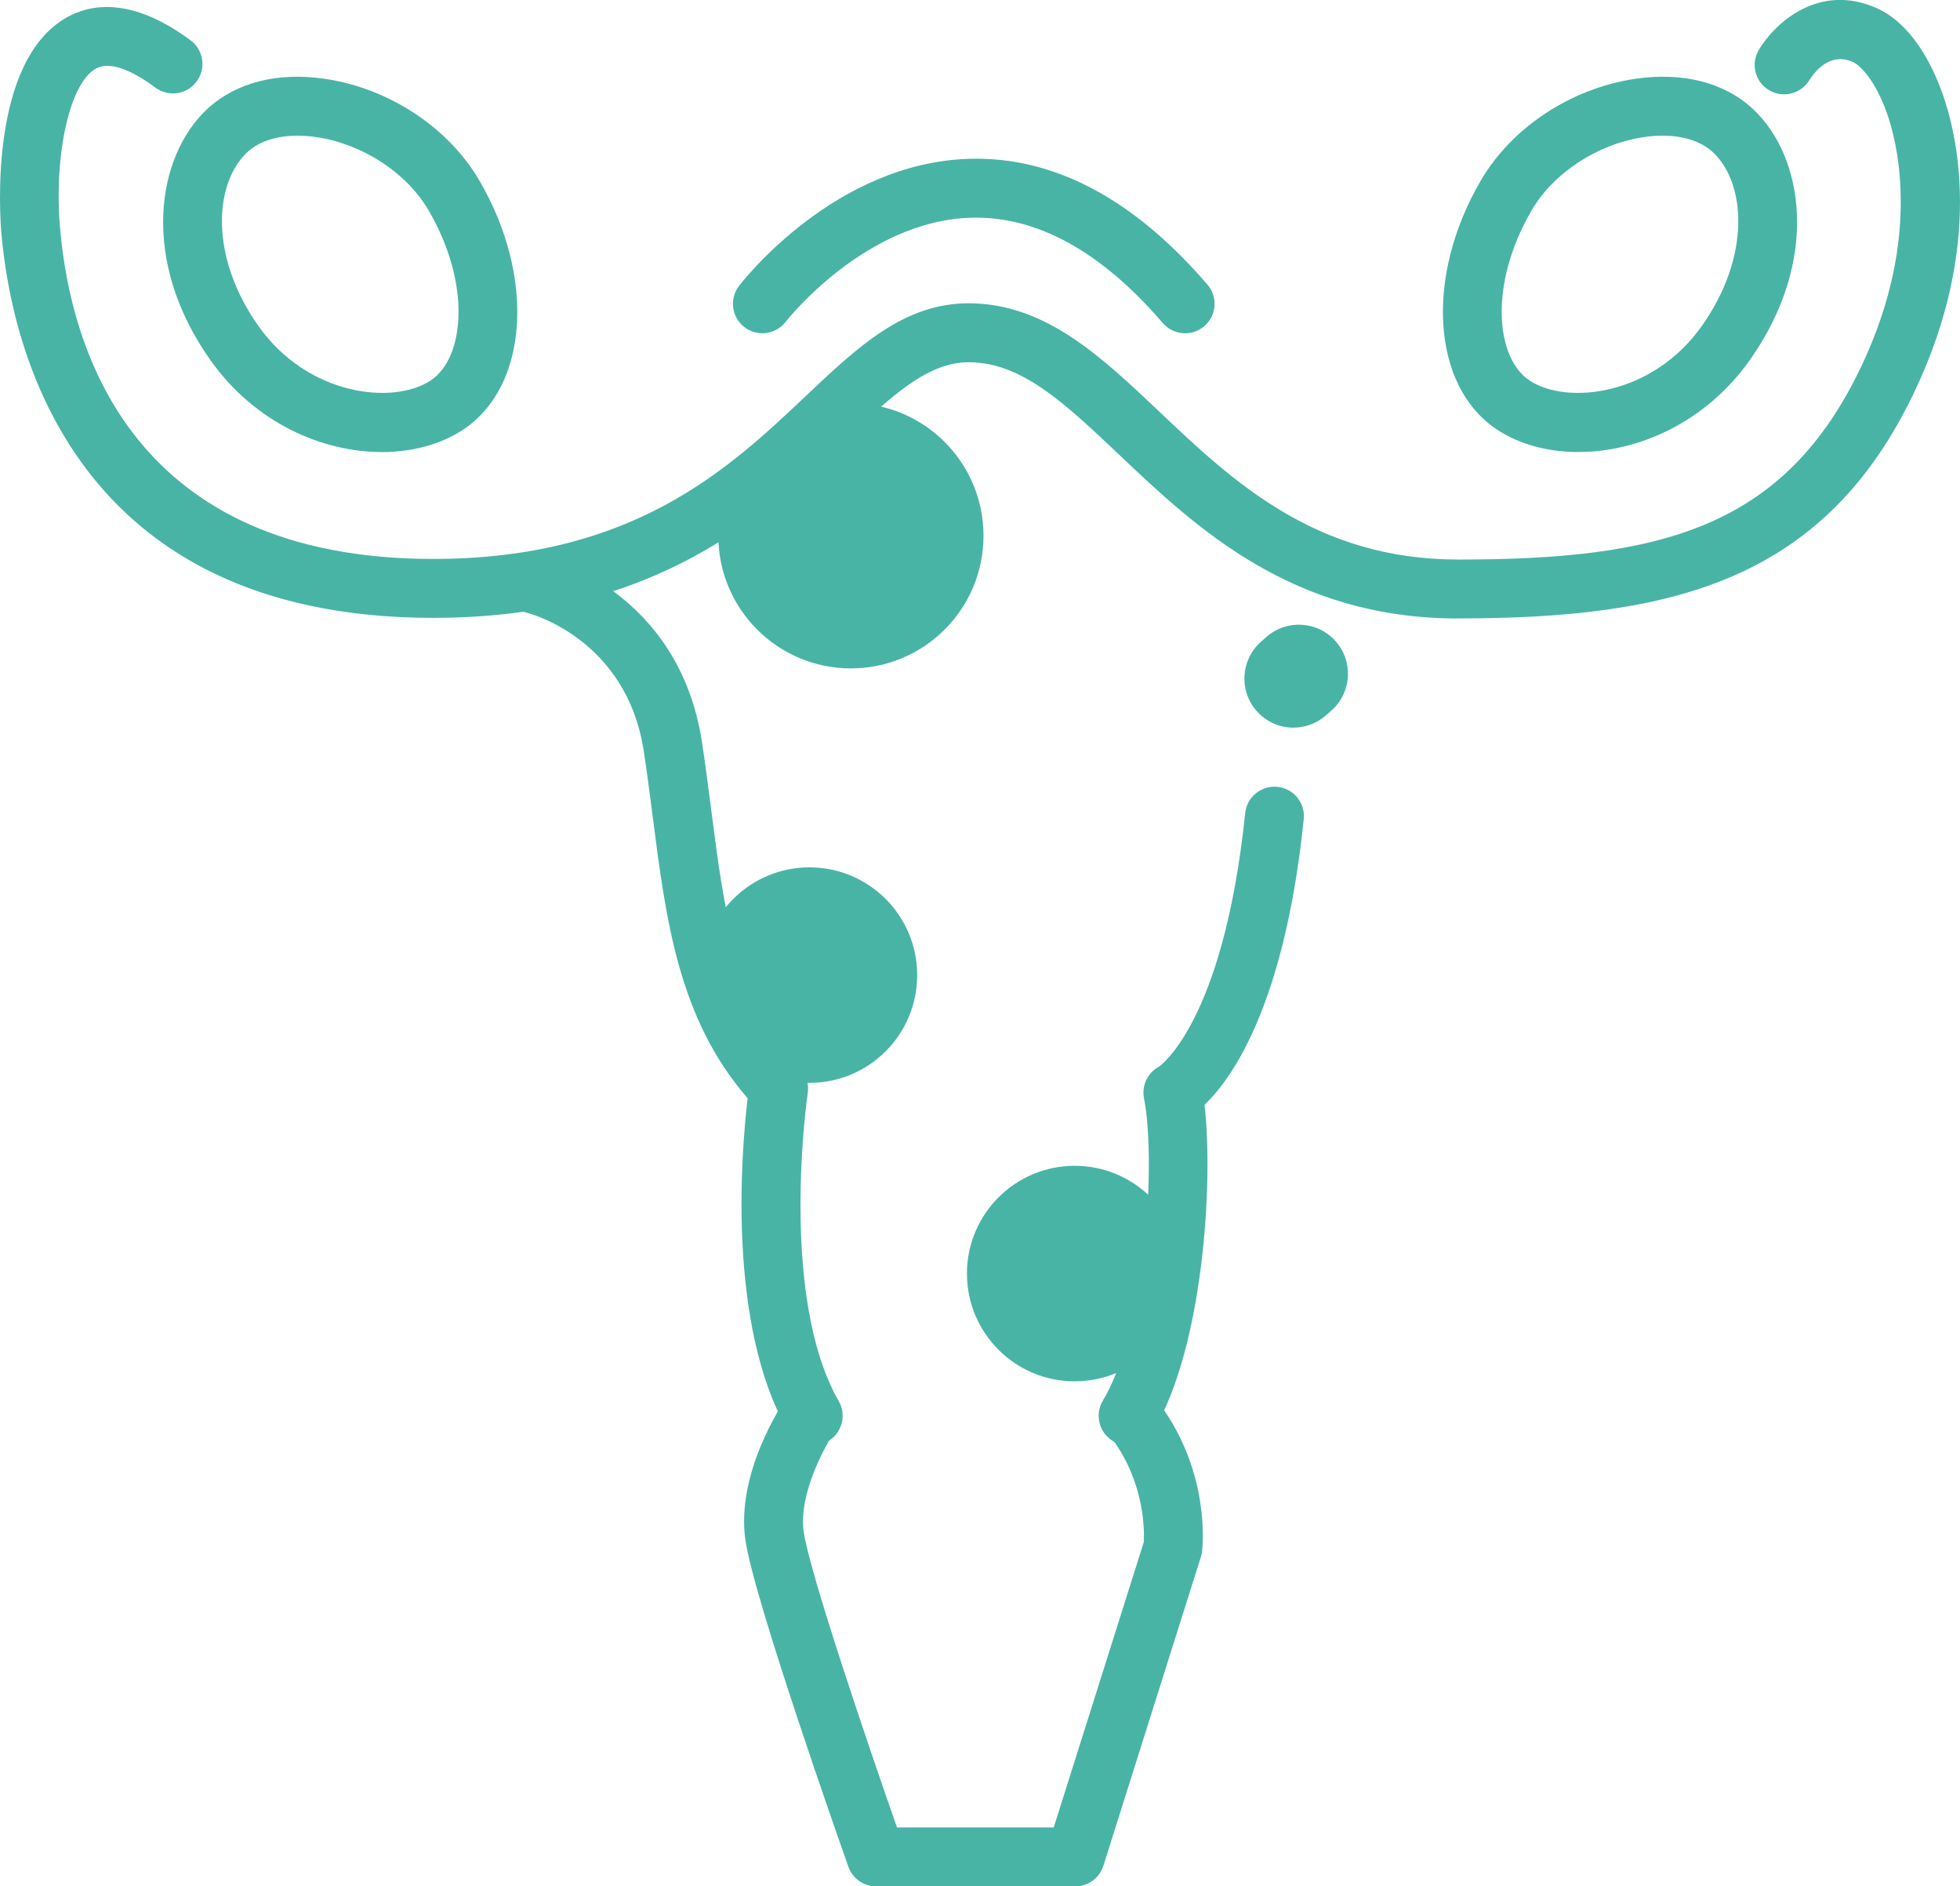
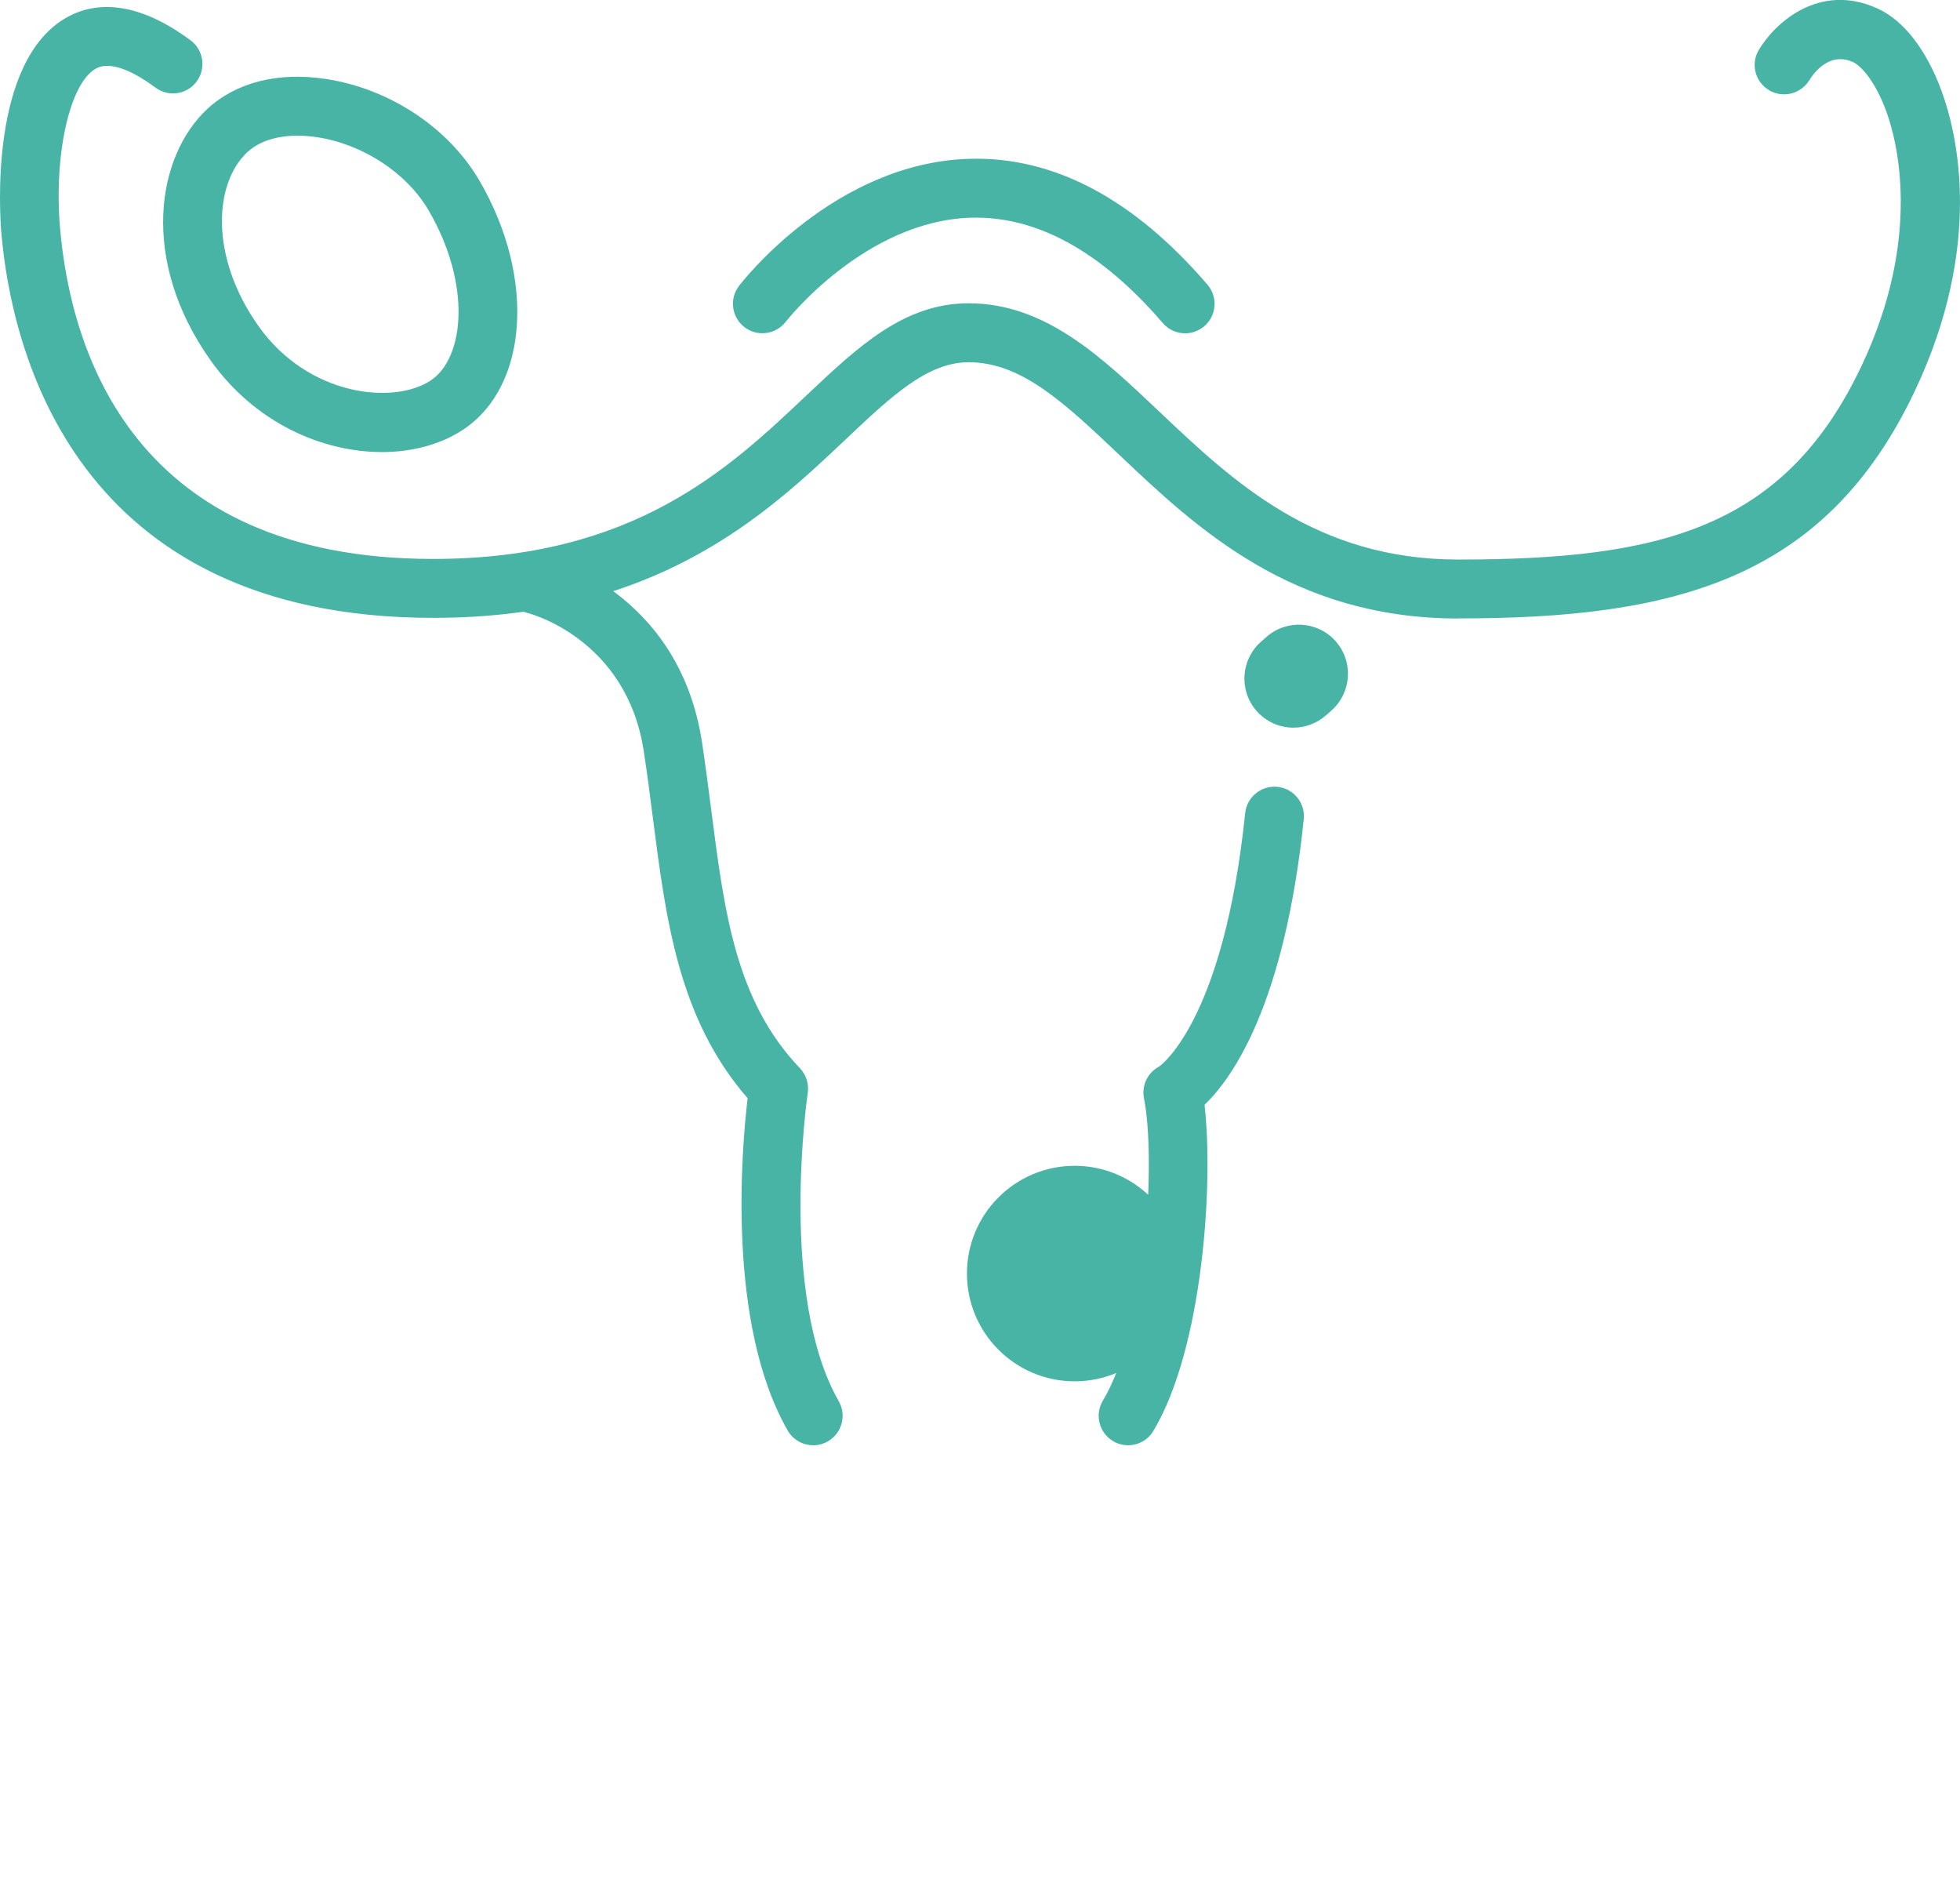
<svg xmlns="http://www.w3.org/2000/svg" id="Capa_2" viewBox="0 0 61.329 59.01">
  <defs>
    <style>.cls-1{fill:#48b4a6;}</style>
  </defs>
  <g id="Capa_4">
    <g>
      <g>
        <path class="cls-1" d="m45.626,19.348c-5.199,0-8.197-2.84-10.606-5.122-1.707-1.617-3.056-2.894-4.71-2.894-1.293,0-2.419,1.063-3.844,2.409-2.496,2.358-5.915,5.587-12.913,5.587C2.305,19.329.358,10.913.043,7.295-.004,6.748-.351,1.908,2.098.539c.753-.42,2.034-.636,3.864.722.409.303.494.88.191,1.289-.303.409-.88.494-1.289.191-.574-.426-1.364-.874-1.867-.593-.816.456-1.317,2.693-1.118,4.987.336,3.865,2.3,10.35,11.673,10.35,6.265,0,9.25-2.819,11.648-5.084,1.654-1.563,3.084-2.913,5.109-2.913,2.388,0,4.132,1.651,5.977,3.399,2.285,2.164,4.874,4.617,9.339,4.617,6.326,0,10.211-.965,12.623-6.058,1.931-4.076,1.083-7.12.777-7.956-.372-1.016-.829-1.45-1.041-1.547-.742-.337-1.235.347-1.369.565-.264.431-.829.573-1.262.313-.434-.26-.579-.817-.323-1.253.479-.817,1.874-2.14,3.717-1.303.821.373,1.534,1.293,2.009,2.591.472,1.289,1.334,4.784-.842,9.378-2.805,5.922-7.547,7.112-14.288,7.112Z" />
        <path class="cls-1" d="m37.082,10.426c-.259 0-.517-.109-.699-.321-1.925-2.24-3.938-3.347-5.982-3.295-3.331.087-5.791,3.224-5.815,3.256-.311.402-.889.478-1.292.168-.403-.31-.479-.886-.17-1.29.121-.157,3-3.857,7.214-3.976,2.631-.076,5.135,1.25,7.443,3.936.332.386.288.968-.098,1.3-.174.149-.388.223-.6.223Z" />
        <path class="cls-1" d="m25.446,45.211c-.32 0-.631-.167-.801-.464-1.91-3.343-1.44-8.798-1.251-10.391-2.158-2.484-2.551-5.544-2.966-8.775-.087-.676-.175-1.368-.283-2.074-.537-3.544-3.598-4.322-3.629-4.329-.495-.119-.799-.617-.679-1.112.119-.495.617-.799,1.112-.68.175.042,4.299,1.09,5.019,5.845.109.721.2,1.426.288,2.115.411,3.201.766,5.966,2.774,8.07.197.206.287.491.245.773-.01.063-.919,6.338.97,9.644.252.442.099,1.005-.343,1.257-.144.082-.301.122-.456.122Z" />
-         <path class="cls-1" d="m33.647,59.01h-6.232c-.391,0-.738-.246-.869-.614-.303-.855-2.963-8.406-3.223-10.224-.297-2.077,1.133-4.229,1.297-4.468.288-.419.863-.526,1.281-.237.419.288.525.861.238,1.28-.333.488-1.158,2.006-.992,3.164.182,1.276,2.003,6.637,2.92,9.256h4.904l2.818-8.925c.019-.328.042-1.826-.978-3.217-.301-.41-.212-.987.198-1.288.411-.301.987-.212,1.288.198,1.598,2.178,1.328,4.504,1.316,4.602-.007.055-.019.11-.036.163l-3.052,9.666c-.121.383-.477.644-.879.644Z" />
        <path class="cls-1" d="m35.298,45.211c-.162,0-.325-.042-.473-.131-.436-.262-.578-.828-.316-1.264,1.377-2.295,1.663-7.579,1.287-9.456-.08-.401.113-.806.474-.996h0c-.004 0,2.011-1.344,2.692-7.928.052-.506.507-.874,1.011-.822.506.052.874.505.822,1.011-.598,5.786-2.223,8.092-3.105,8.938.288,2.456-.053,7.621-1.601,10.2-.173.288-.478.448-.791.448Z" />
        <path class="cls-1" d="m40.474,22.763c-.426,0-.85-.176-1.154-.522-.56-.637-.498-1.607.139-2.168l.169-.149c.637-.56,1.608-.498,2.168.139.56.637.498,1.607-.139,2.167l-.169.149c-.292.257-.654.383-1.014.383Z" />
-         <path class="cls-1" d="m49.39,14.141c-.962,0-1.859-.243-2.558-.709-2.034-1.356-2.253-4.773-.5-7.78.971-1.664,2.819-2.885,4.823-3.185,1.485-.222,2.792.109,3.684.932h0c1.608,1.484,2.123,4.745-.088,7.866-1.392,1.965-3.5,2.875-5.362,2.875Zm2.634-9.897c-.191,0-.39.015-.595.046-1.442.216-2.818,1.115-3.504,2.291-1.348,2.31-1.124,4.615-.07,5.318,1.161.774,3.838.497,5.393-1.698,1.545-2.181,1.387-4.482.342-5.446-.361-.333-.914-.51-1.566-.51Z" />
        <path class="cls-1" d="m11.946,14.141c-1.862,0-3.97-.91-5.362-2.875-2.211-3.121-1.695-6.382-.088-7.866h0c.892-.823,2.2-1.155,3.684-.932,2.004.3,3.852,1.521,4.823,3.185,1.754,3.007,1.534,6.424-.5,7.78-.699.466-1.595.709-2.558.709ZM7.746,4.754c-1.045.965-1.203,3.266.342,5.447,1.555,2.195,4.234,2.472,5.393,1.698,1.054-.703,1.278-3.007-.07-5.318-.686-1.176-2.061-2.075-3.504-2.291-.908-.136-1.695.033-2.161.464h0Z" />
      </g>
-       <circle class="cls-1" cx="26.625" cy="16.76" r="4.149" />
      <circle class="cls-1" cx="33.627" cy="39.84" r="3.371" />
-       <circle class="cls-1" cx="25.328" cy="30.504" r="3.371" />
    </g>
  </g>
</svg>